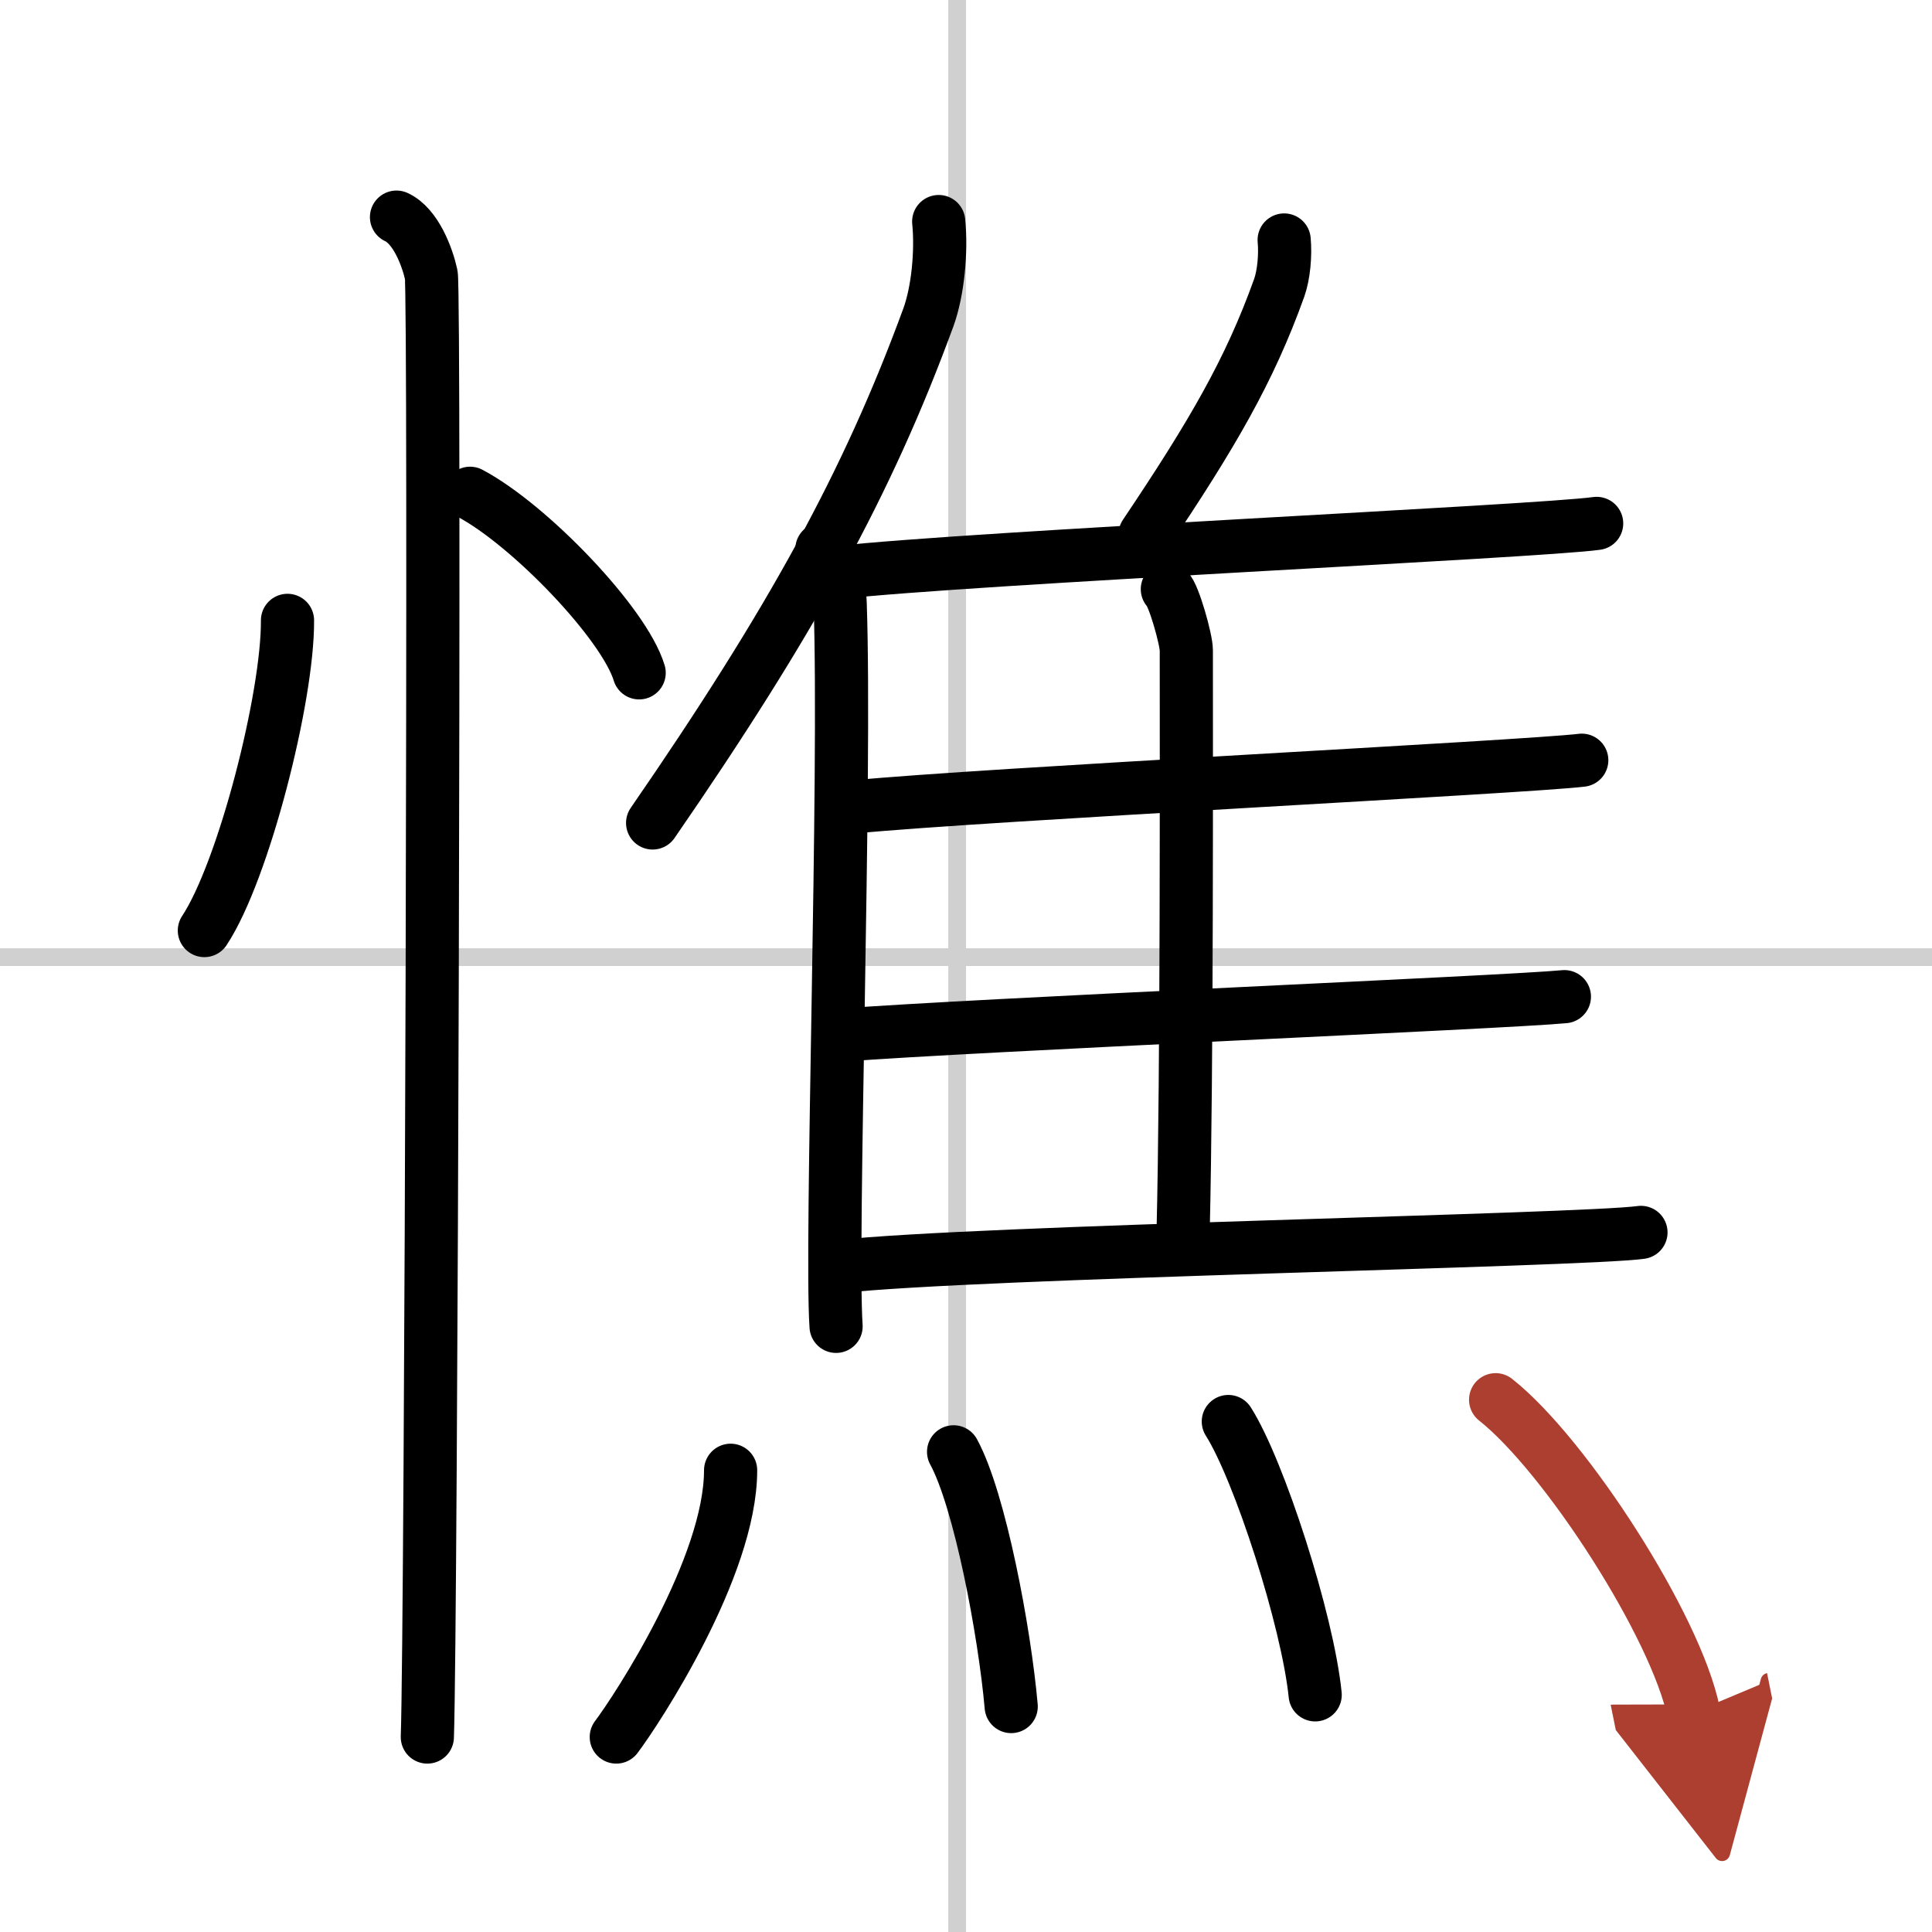
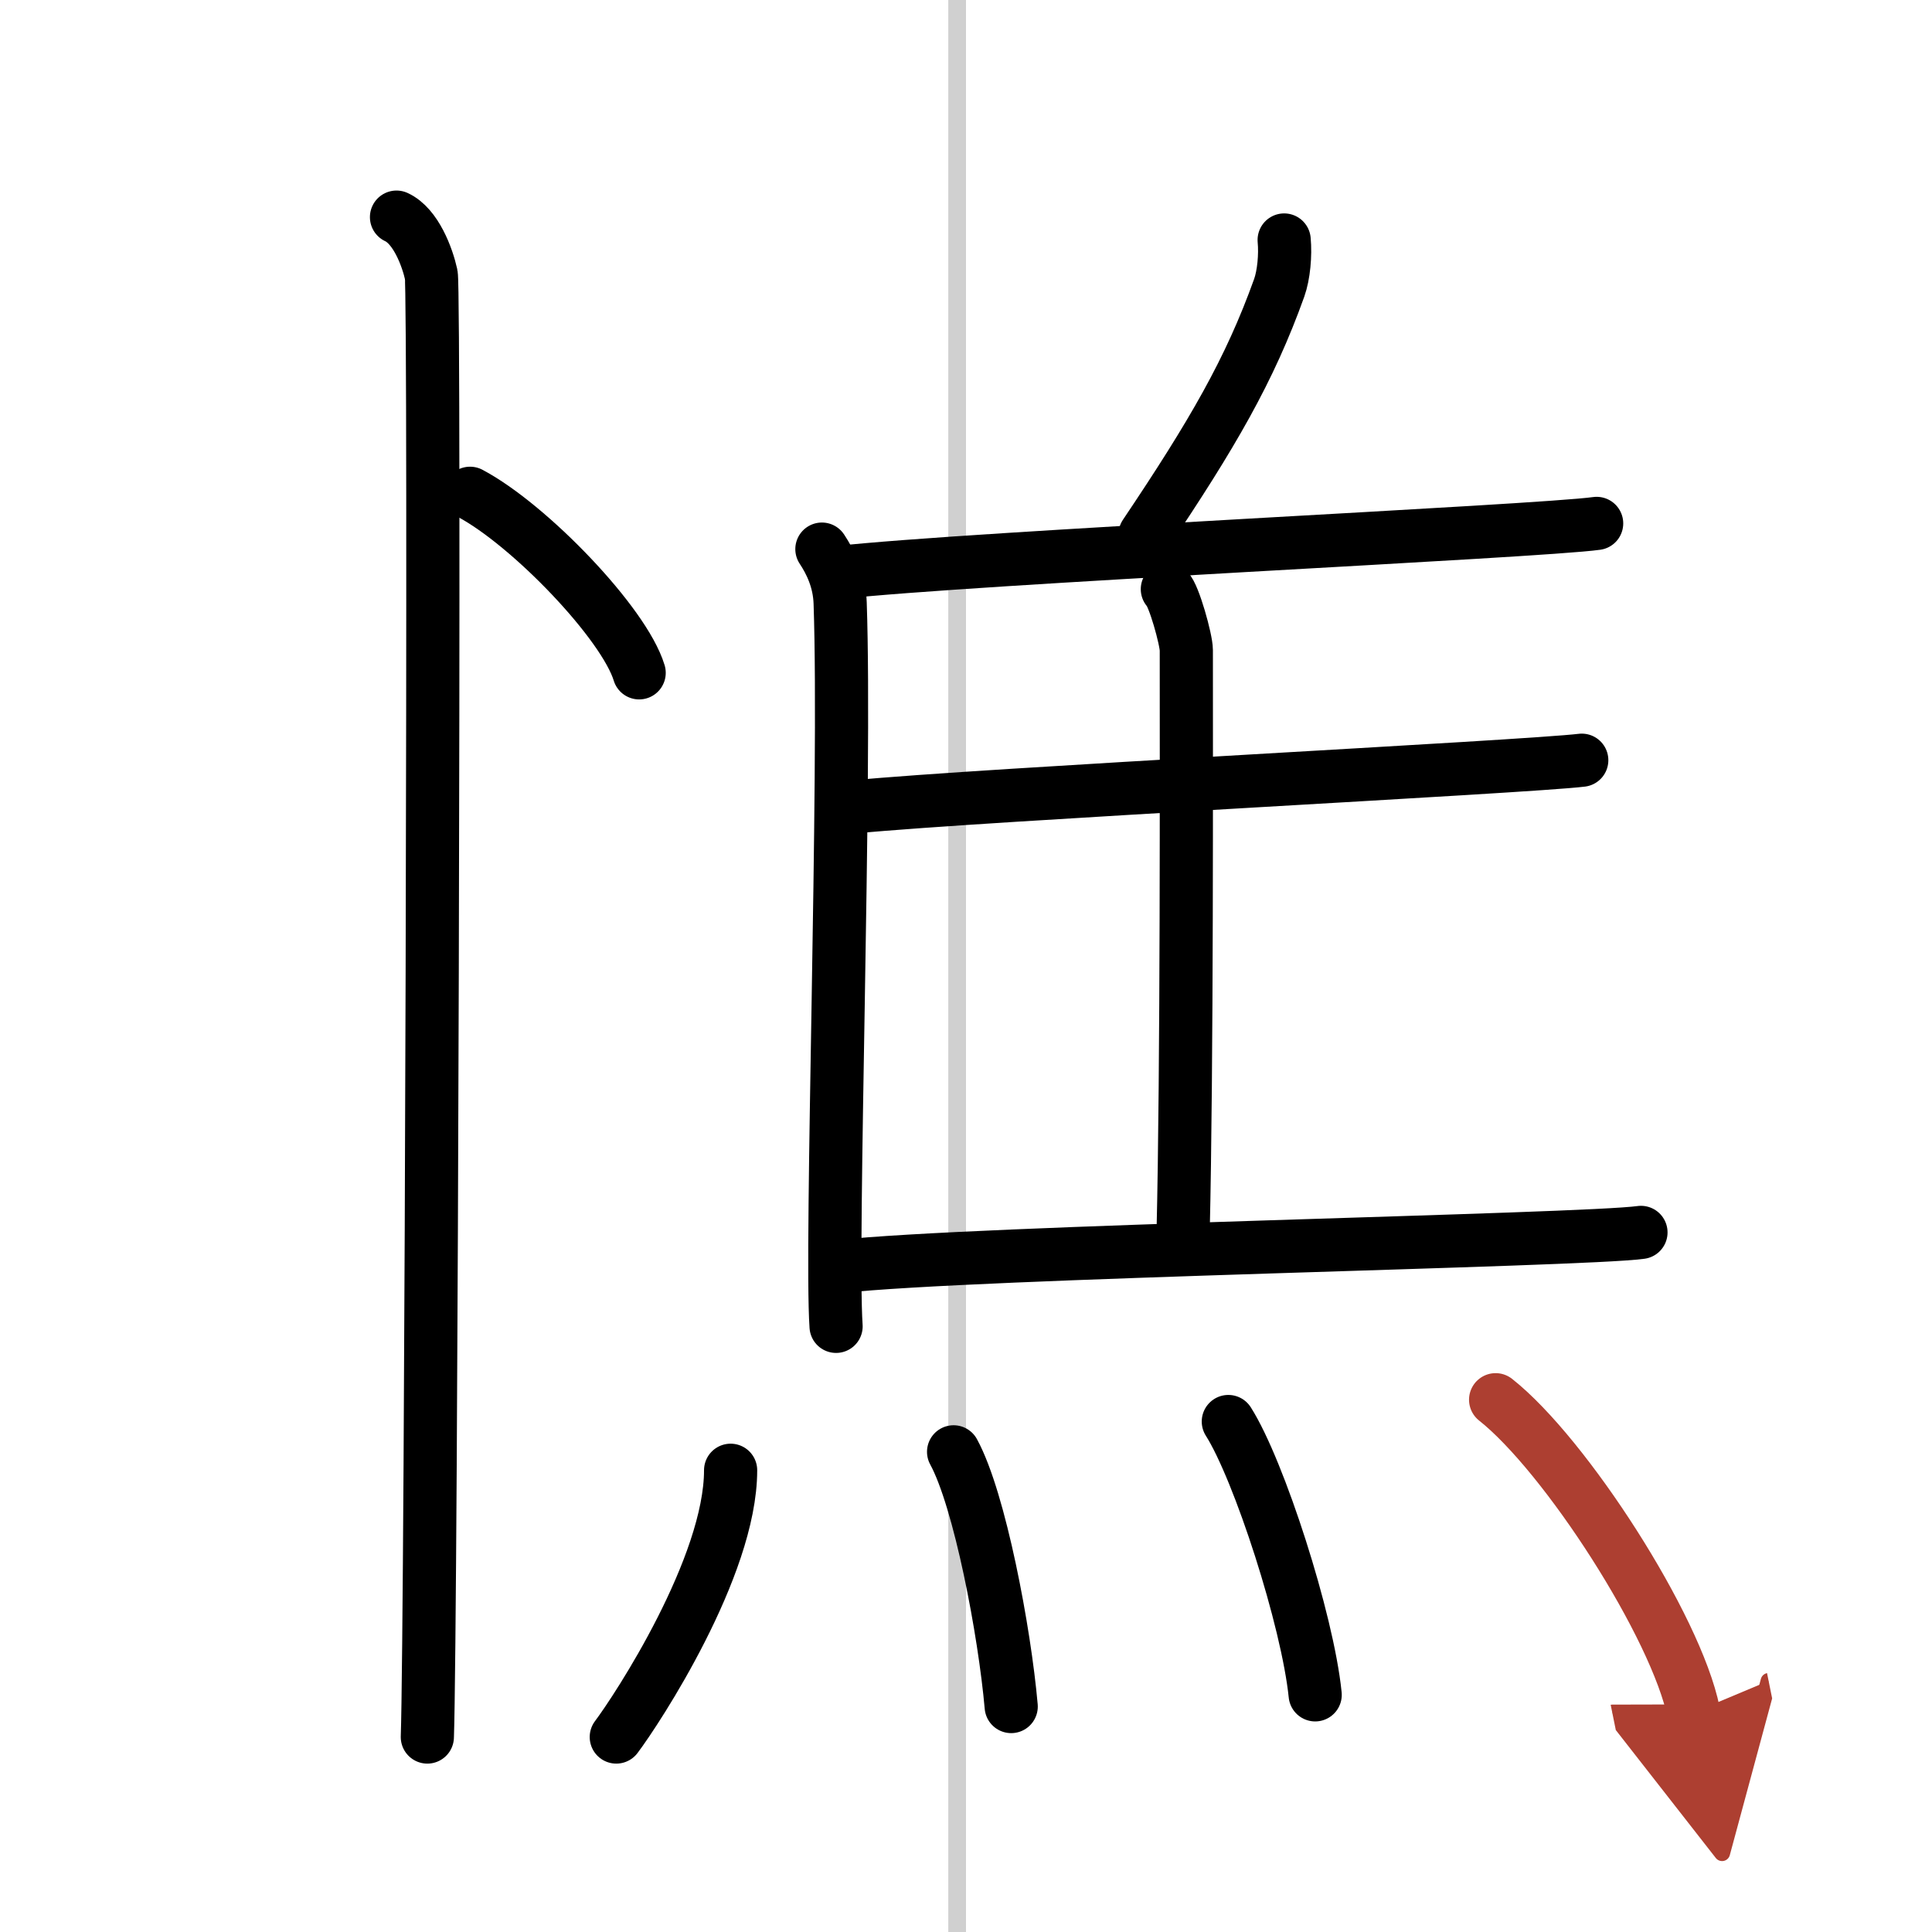
<svg xmlns="http://www.w3.org/2000/svg" width="400" height="400" viewBox="0 0 109 109">
  <defs>
    <marker id="a" markerWidth="4" orient="auto" refX="1" refY="5" viewBox="0 0 10 10">
      <polyline points="0 0 10 5 0 10 1 5" fill="#ad3f31" stroke="#ad3f31" />
    </marker>
  </defs>
  <g fill="none" stroke="#000" stroke-linecap="round" stroke-linejoin="round" stroke-width="3">
    <rect width="100%" height="100%" fill="#fff" stroke="#fff" />
    <line x1="54" x2="54" y2="109" stroke="#d0d0d0" stroke-width="1" />
-     <line x2="109" y1="54" y2="54" stroke="#d0d0d0" stroke-width="1" />
-     <path d="m16.22 35c0.03 4.31-2.47 14.14-4.69 17.5" />
    <path d="m26.52 27.83c3.37 1.79 8.7 7.35 9.54 10.13" />
    <path d="m22.37 12.25c1.09 0.5 1.74 2.25 1.96 3.25s0 76.25-0.22 82.5" />
-     <path d="m52.96 12.5c0.17 1.71-0.05 3.94-0.58 5.4-3.41 9.31-7.74 17.19-15.56 28.53" />
    <path d="m46.37 30.98c0.47 0.71 0.99 1.74 1.03 3.04 0.34 9.82-0.55 36.2-0.23 40.81" />
    <path d="m72.45 13.54c0.08 0.85-0.02 1.97-0.28 2.7-1.67 4.66-3.77 8.26-7.57 13.92" />
    <path d="m47.19 32.31c7.61-0.85 39.63-2.32 42.89-2.78" />
    <path d="m65.86 33.24c0.37 0.33 1.07 2.86 1.07 3.44 0 5.85 0.04 23.62-0.18 32.82" />
    <path d="m48.21 45.52c7.18-0.7 37.94-2.25 41.03-2.63" />
-     <path d="m47.34 58.41c7.58-0.59 37.67-1.86 40.92-2.18" />
    <path d="m47.34 71.46c7.61-0.85 41.98-1.47 45.24-1.93" />
    <path d="m41.22 82.95c0 5.45-5.28 13.5-6.45 15.05" />
    <path d="m53.8 81.91c1.48 2.71 2.88 10.16 3.25 14.37" />
    <path d="m69.3 80.2c1.73 2.72 4.47 11.19 4.9 15.42" />
    <path d="m84.38 78.97c3.94 3.11 10.19 12.8 11.17 17.64" marker-end="url(#a)" stroke="#ad3f31" />
  </g>
</svg>